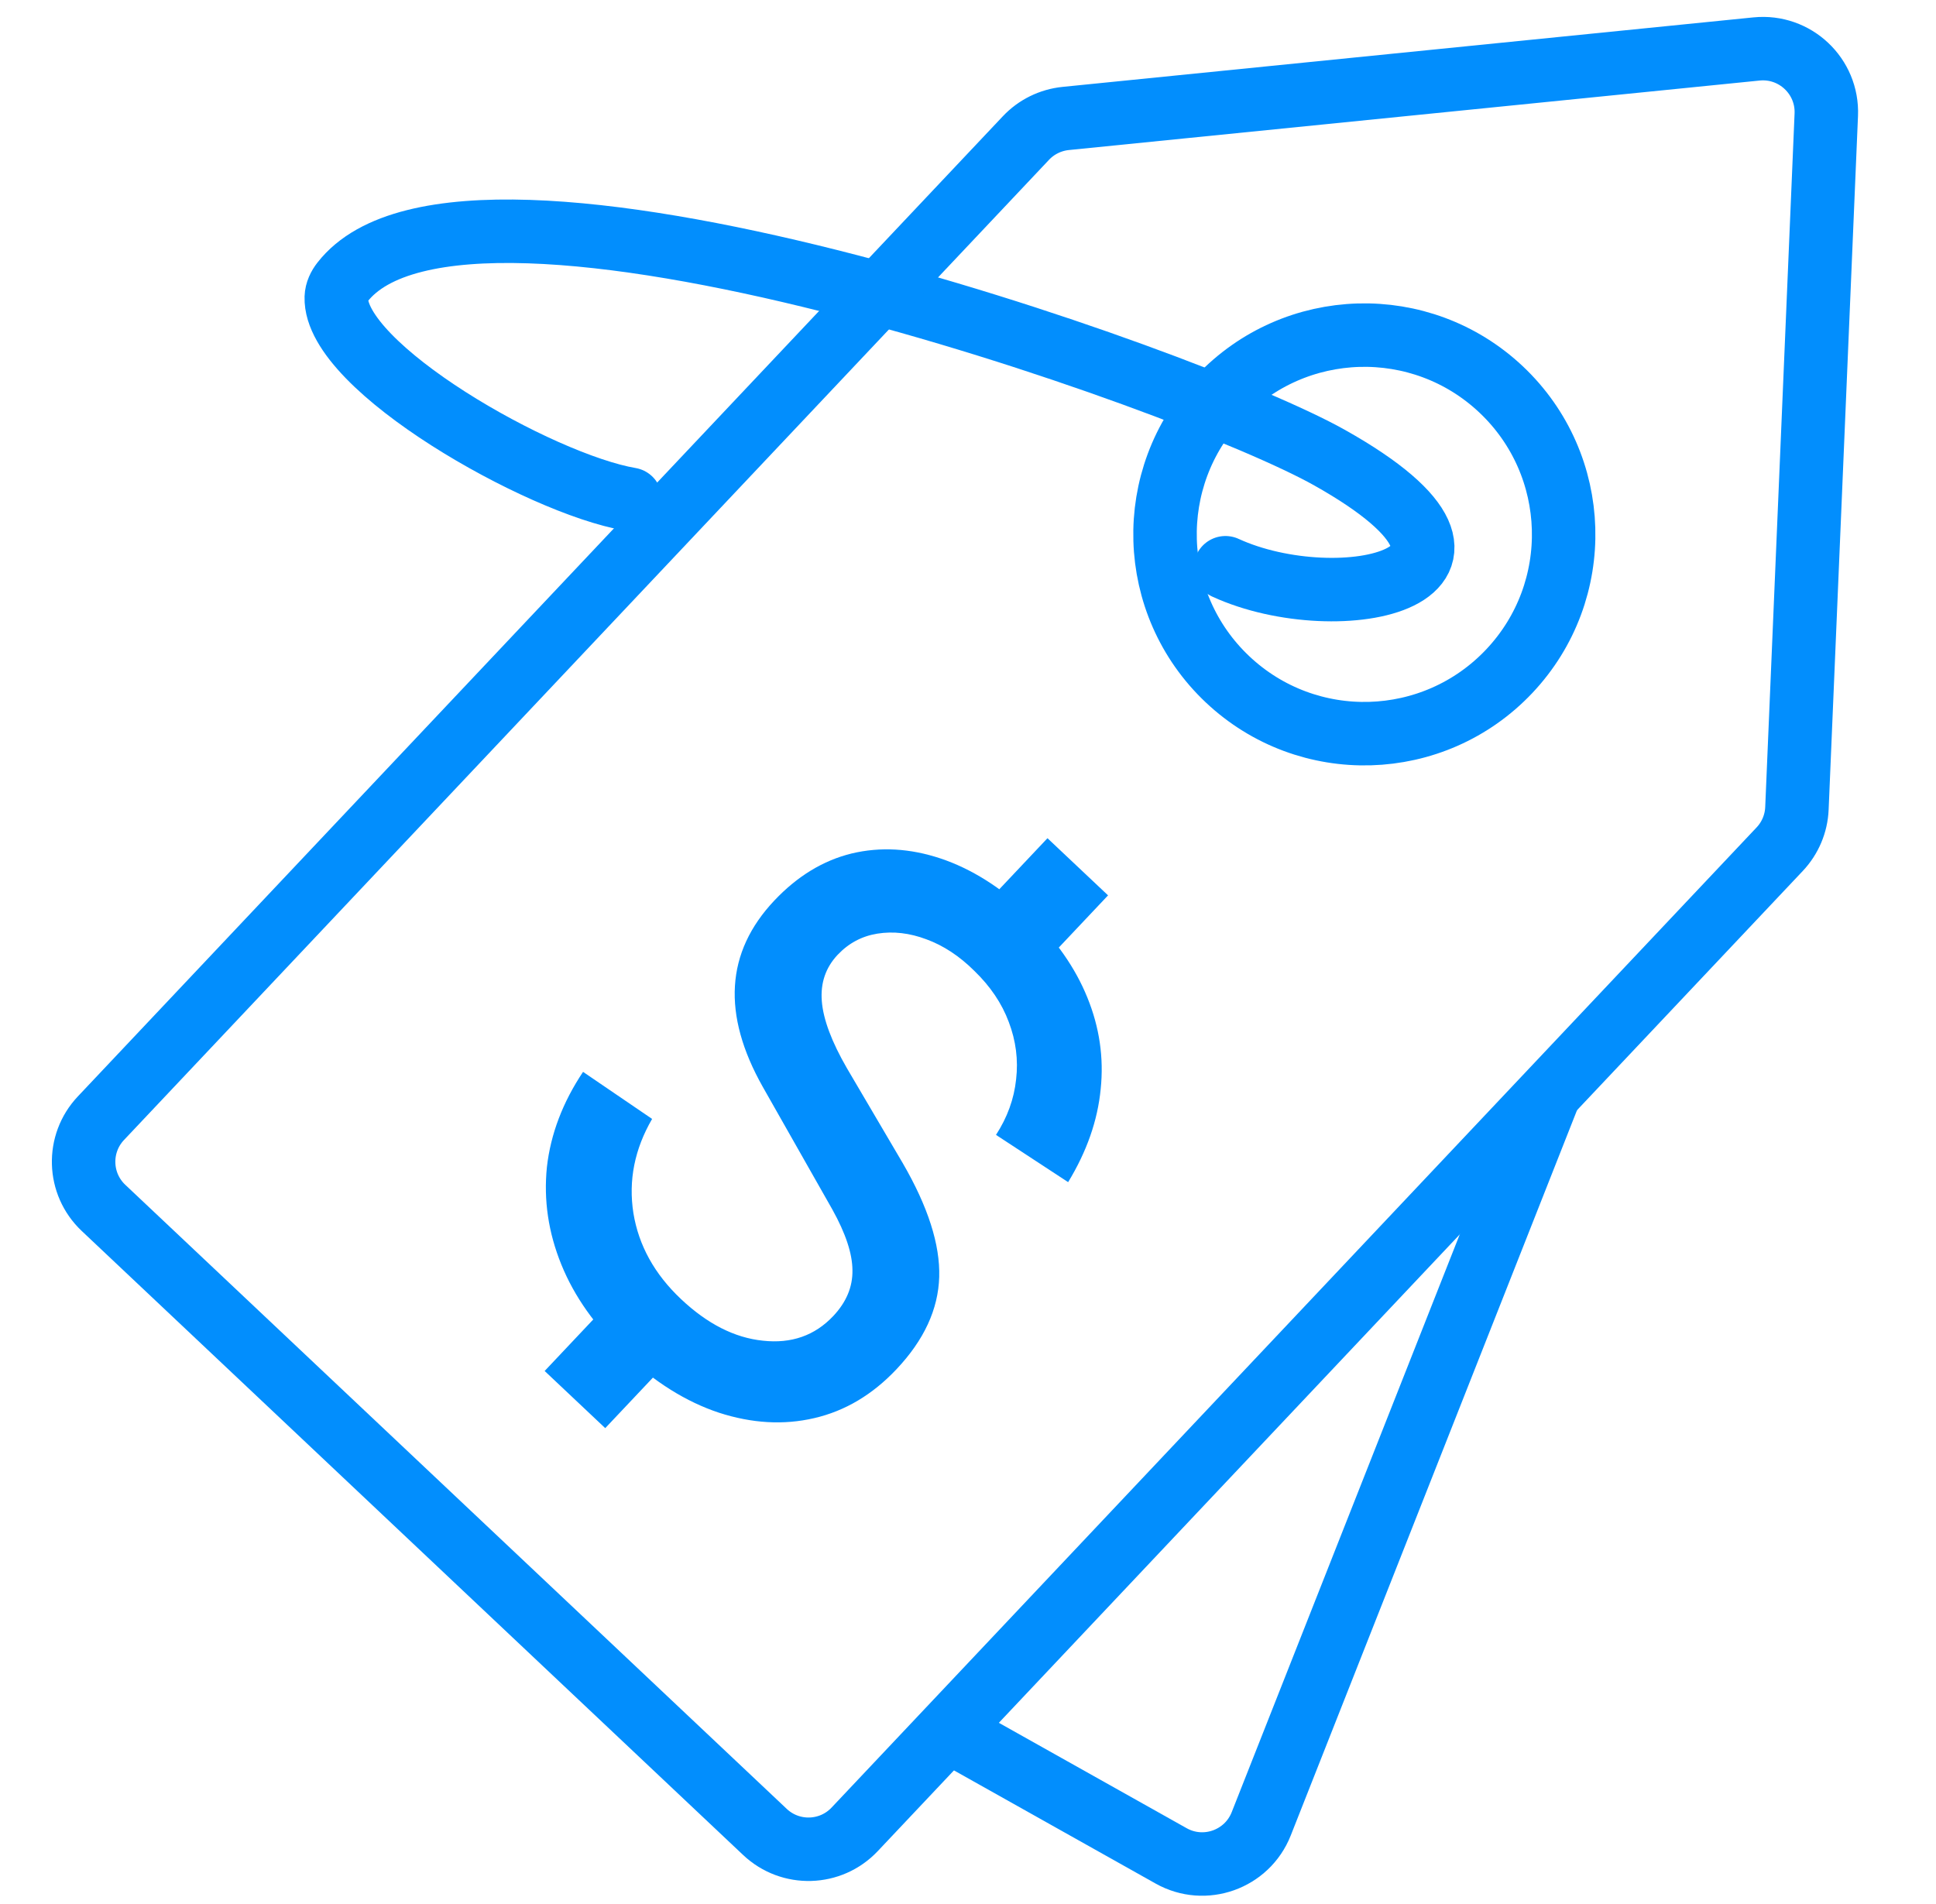
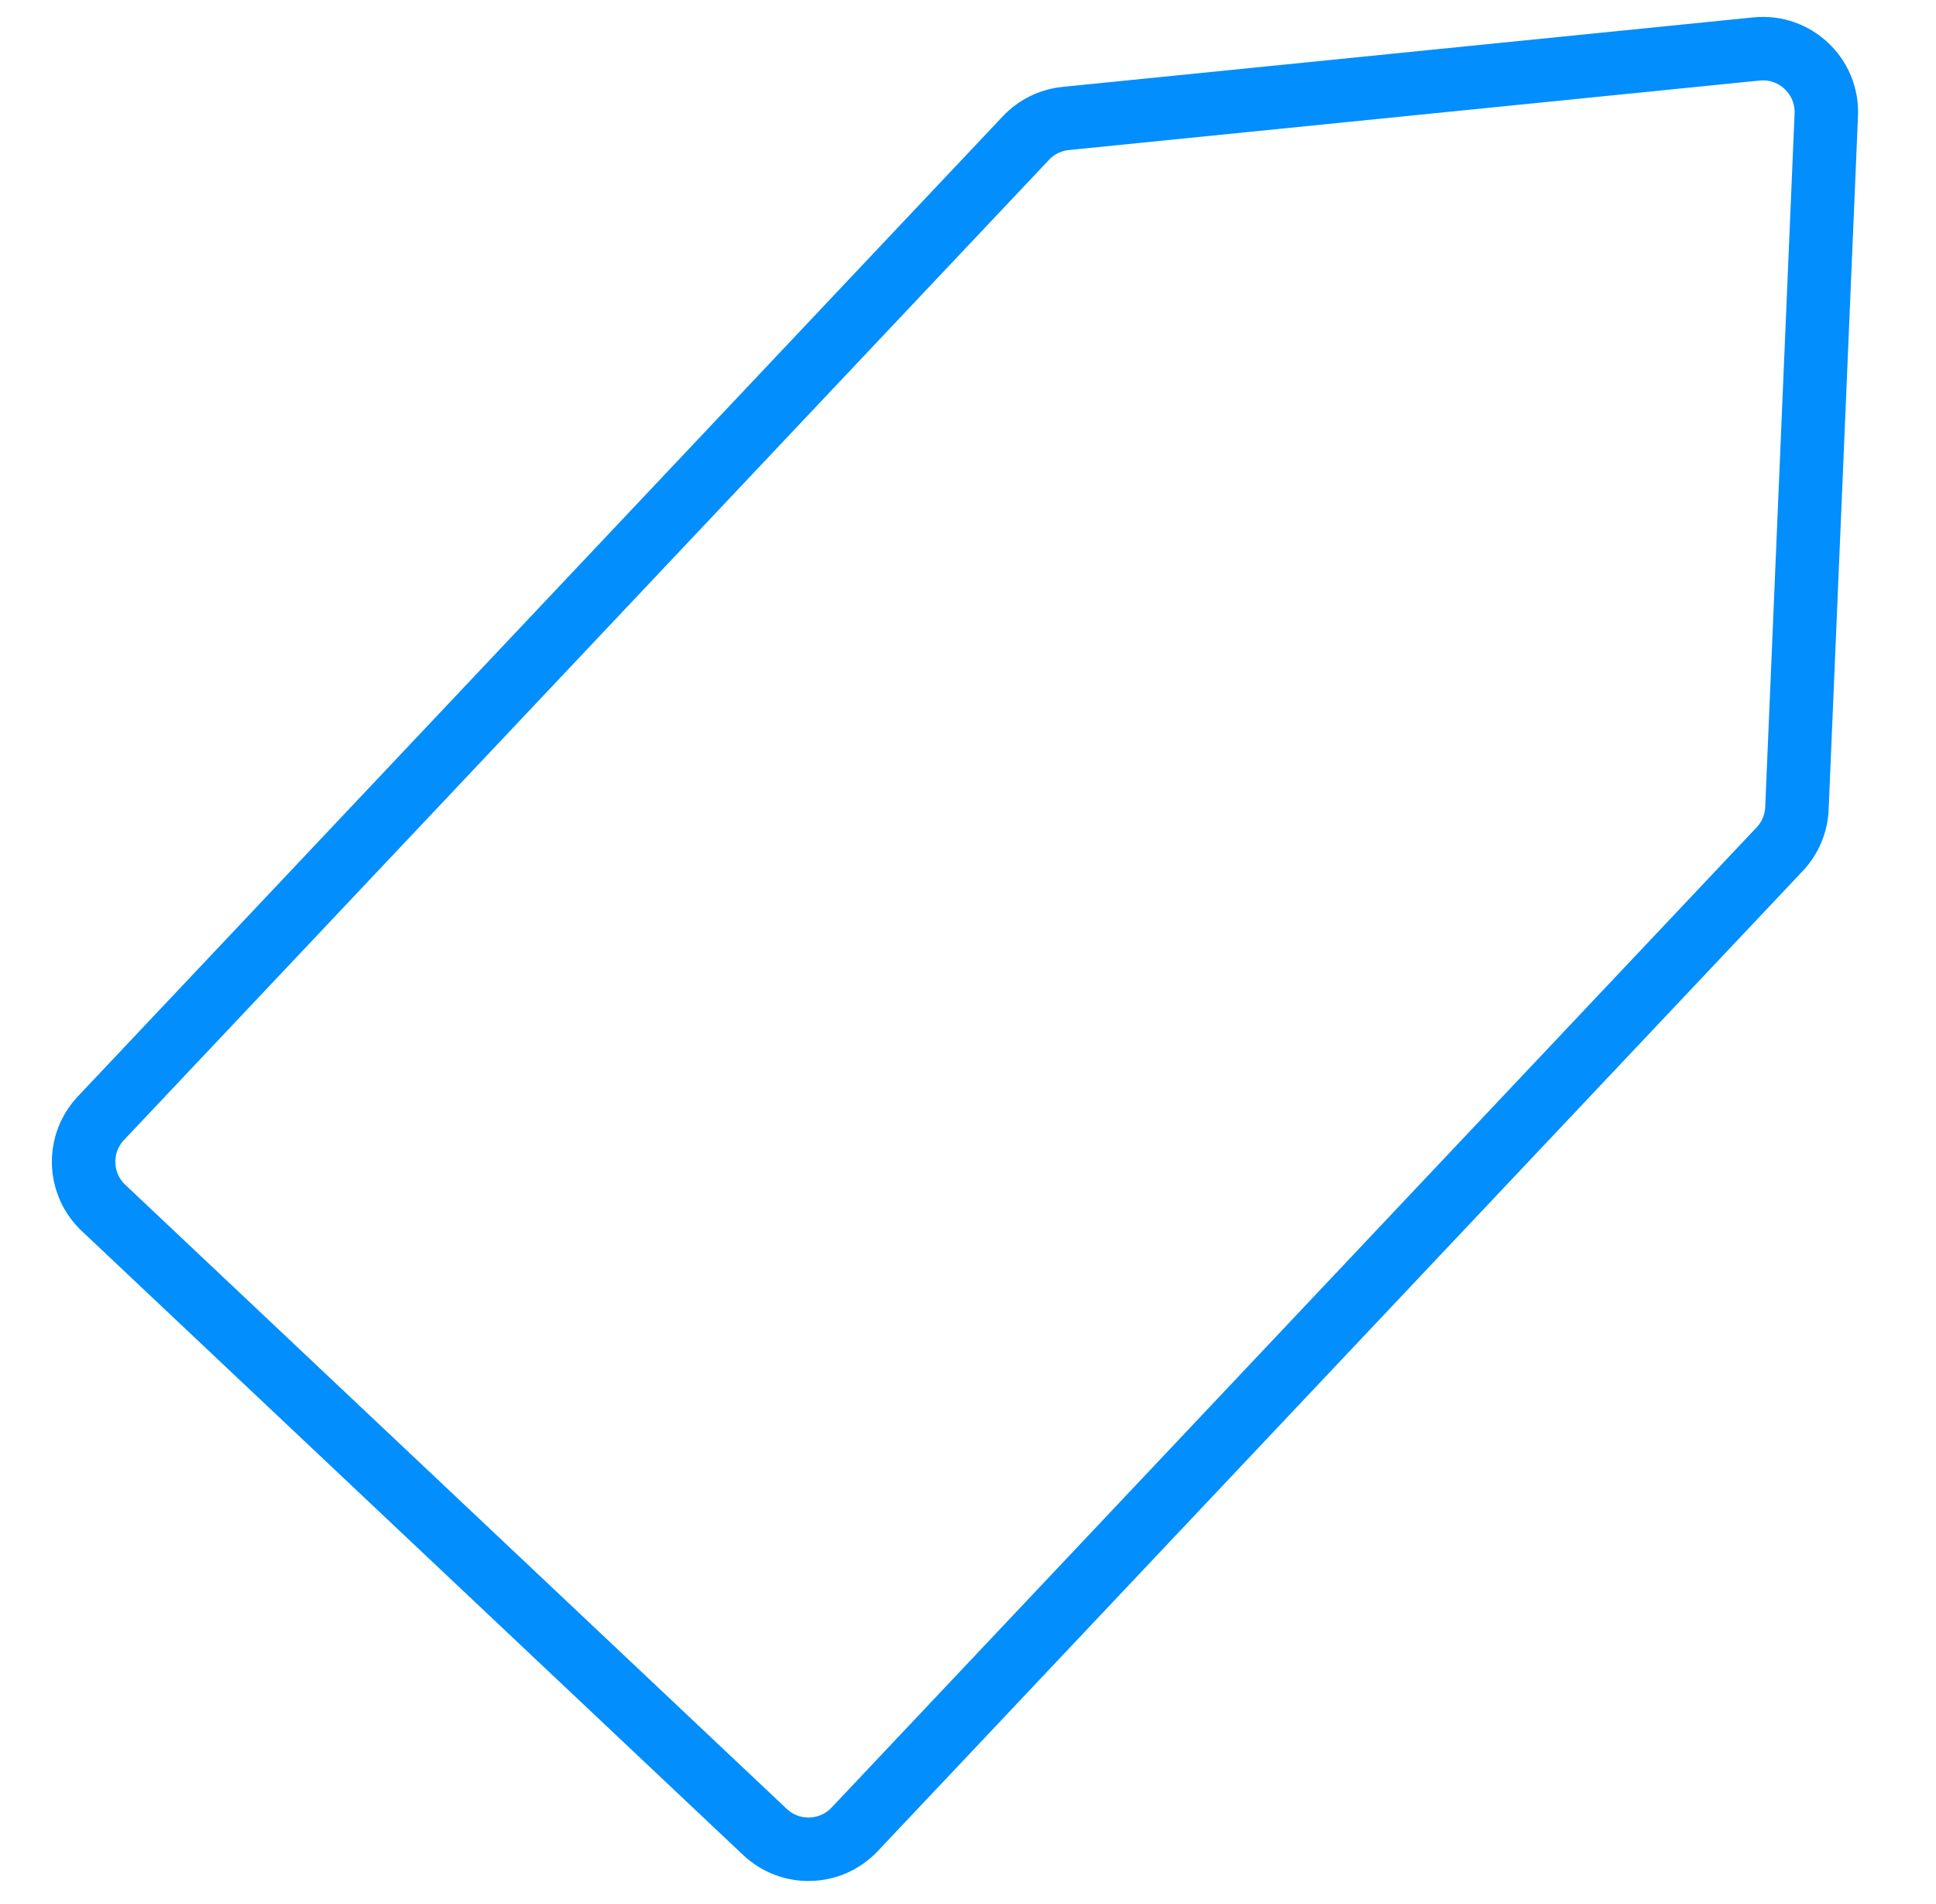
<svg xmlns="http://www.w3.org/2000/svg" width="61" height="60" viewBox="0 0 61 60" fill="none">
-   <path d="M38.612 17.891C42.177 19.529 48.616 18.196 41.888 14.419C37.435 11.92 14.681 3.905 10.792 8.888C10.682 9.028 10.602 9.192 10.596 9.37C10.529 11.566 16.998 15.248 19.857 15.734" stroke="#028EFD" stroke-width="2" stroke-linecap="round" />
  <path d="M33.58 3.733L55.345 1.543C56.556 1.421 57.595 2.401 57.543 3.617L56.618 25.473C56.598 25.954 56.405 26.411 56.074 26.761L26.929 57.647C26.171 58.451 24.905 58.487 24.102 57.729L3.262 38.064C2.458 37.306 2.422 36.04 3.18 35.237L32.325 4.35C32.655 4 33.101 3.781 33.58 3.733Z" stroke="#028EFD" stroke-width="2" />
-   <path d="M48.829 34.44L39.739 57.473C39.294 58.6 37.956 59.076 36.9 58.483L29.866 54.535" stroke="#028EFD" stroke-width="2" />
-   <circle cx="42.988" cy="16.84" r="6.28" transform="rotate(43.339 42.988 16.84)" stroke="#028EFD" stroke-width="2" />
-   <path d="M17.161 43.203L19.178 41.065L21.087 42.867L19.07 45.004L17.161 43.203ZM30.978 28.561L33.004 26.414L34.913 28.215L32.887 30.362L30.978 28.561ZM19.668 42.65C18.755 41.788 18.094 40.854 17.686 39.847C17.277 38.84 17.126 37.817 17.232 36.777C17.35 35.737 17.73 34.737 18.371 33.777L20.547 35.26C19.994 36.212 19.797 37.2 19.957 38.226C20.123 39.246 20.623 40.15 21.457 40.937C22.286 41.719 23.145 42.156 24.036 42.248C24.934 42.347 25.672 42.088 26.253 41.473C26.666 41.035 26.869 40.552 26.859 40.025C26.856 39.504 26.645 38.868 26.227 38.116L24.035 34.252C22.743 31.962 22.864 30.004 24.398 28.378C25.122 27.611 25.934 27.116 26.834 26.895C27.74 26.679 28.674 26.732 29.637 27.053C30.6 27.375 31.529 27.958 32.424 28.803C33.271 29.625 33.883 30.502 34.26 31.433C34.642 32.369 34.783 33.331 34.681 34.317C34.585 35.309 34.243 36.287 33.655 37.252L31.382 35.763C31.739 35.214 31.951 34.63 32.016 34.012C32.087 33.4 32.01 32.798 31.785 32.206C31.567 31.62 31.205 31.083 30.699 30.594C30.23 30.128 29.726 29.796 29.187 29.599C28.66 29.401 28.146 29.341 27.645 29.421C27.155 29.5 26.738 29.723 26.393 30.088C26.014 30.49 25.848 30.978 25.894 31.551C25.94 32.124 26.203 32.827 26.684 33.66L28.441 36.648C29.239 38.022 29.623 39.22 29.593 40.239C29.563 41.259 29.115 42.228 28.247 43.148C27.488 43.952 26.624 44.465 25.653 44.689C24.694 44.912 23.695 44.855 22.654 44.518C21.619 44.175 20.624 43.553 19.668 42.65Z" fill="#028EFD" />
</svg>